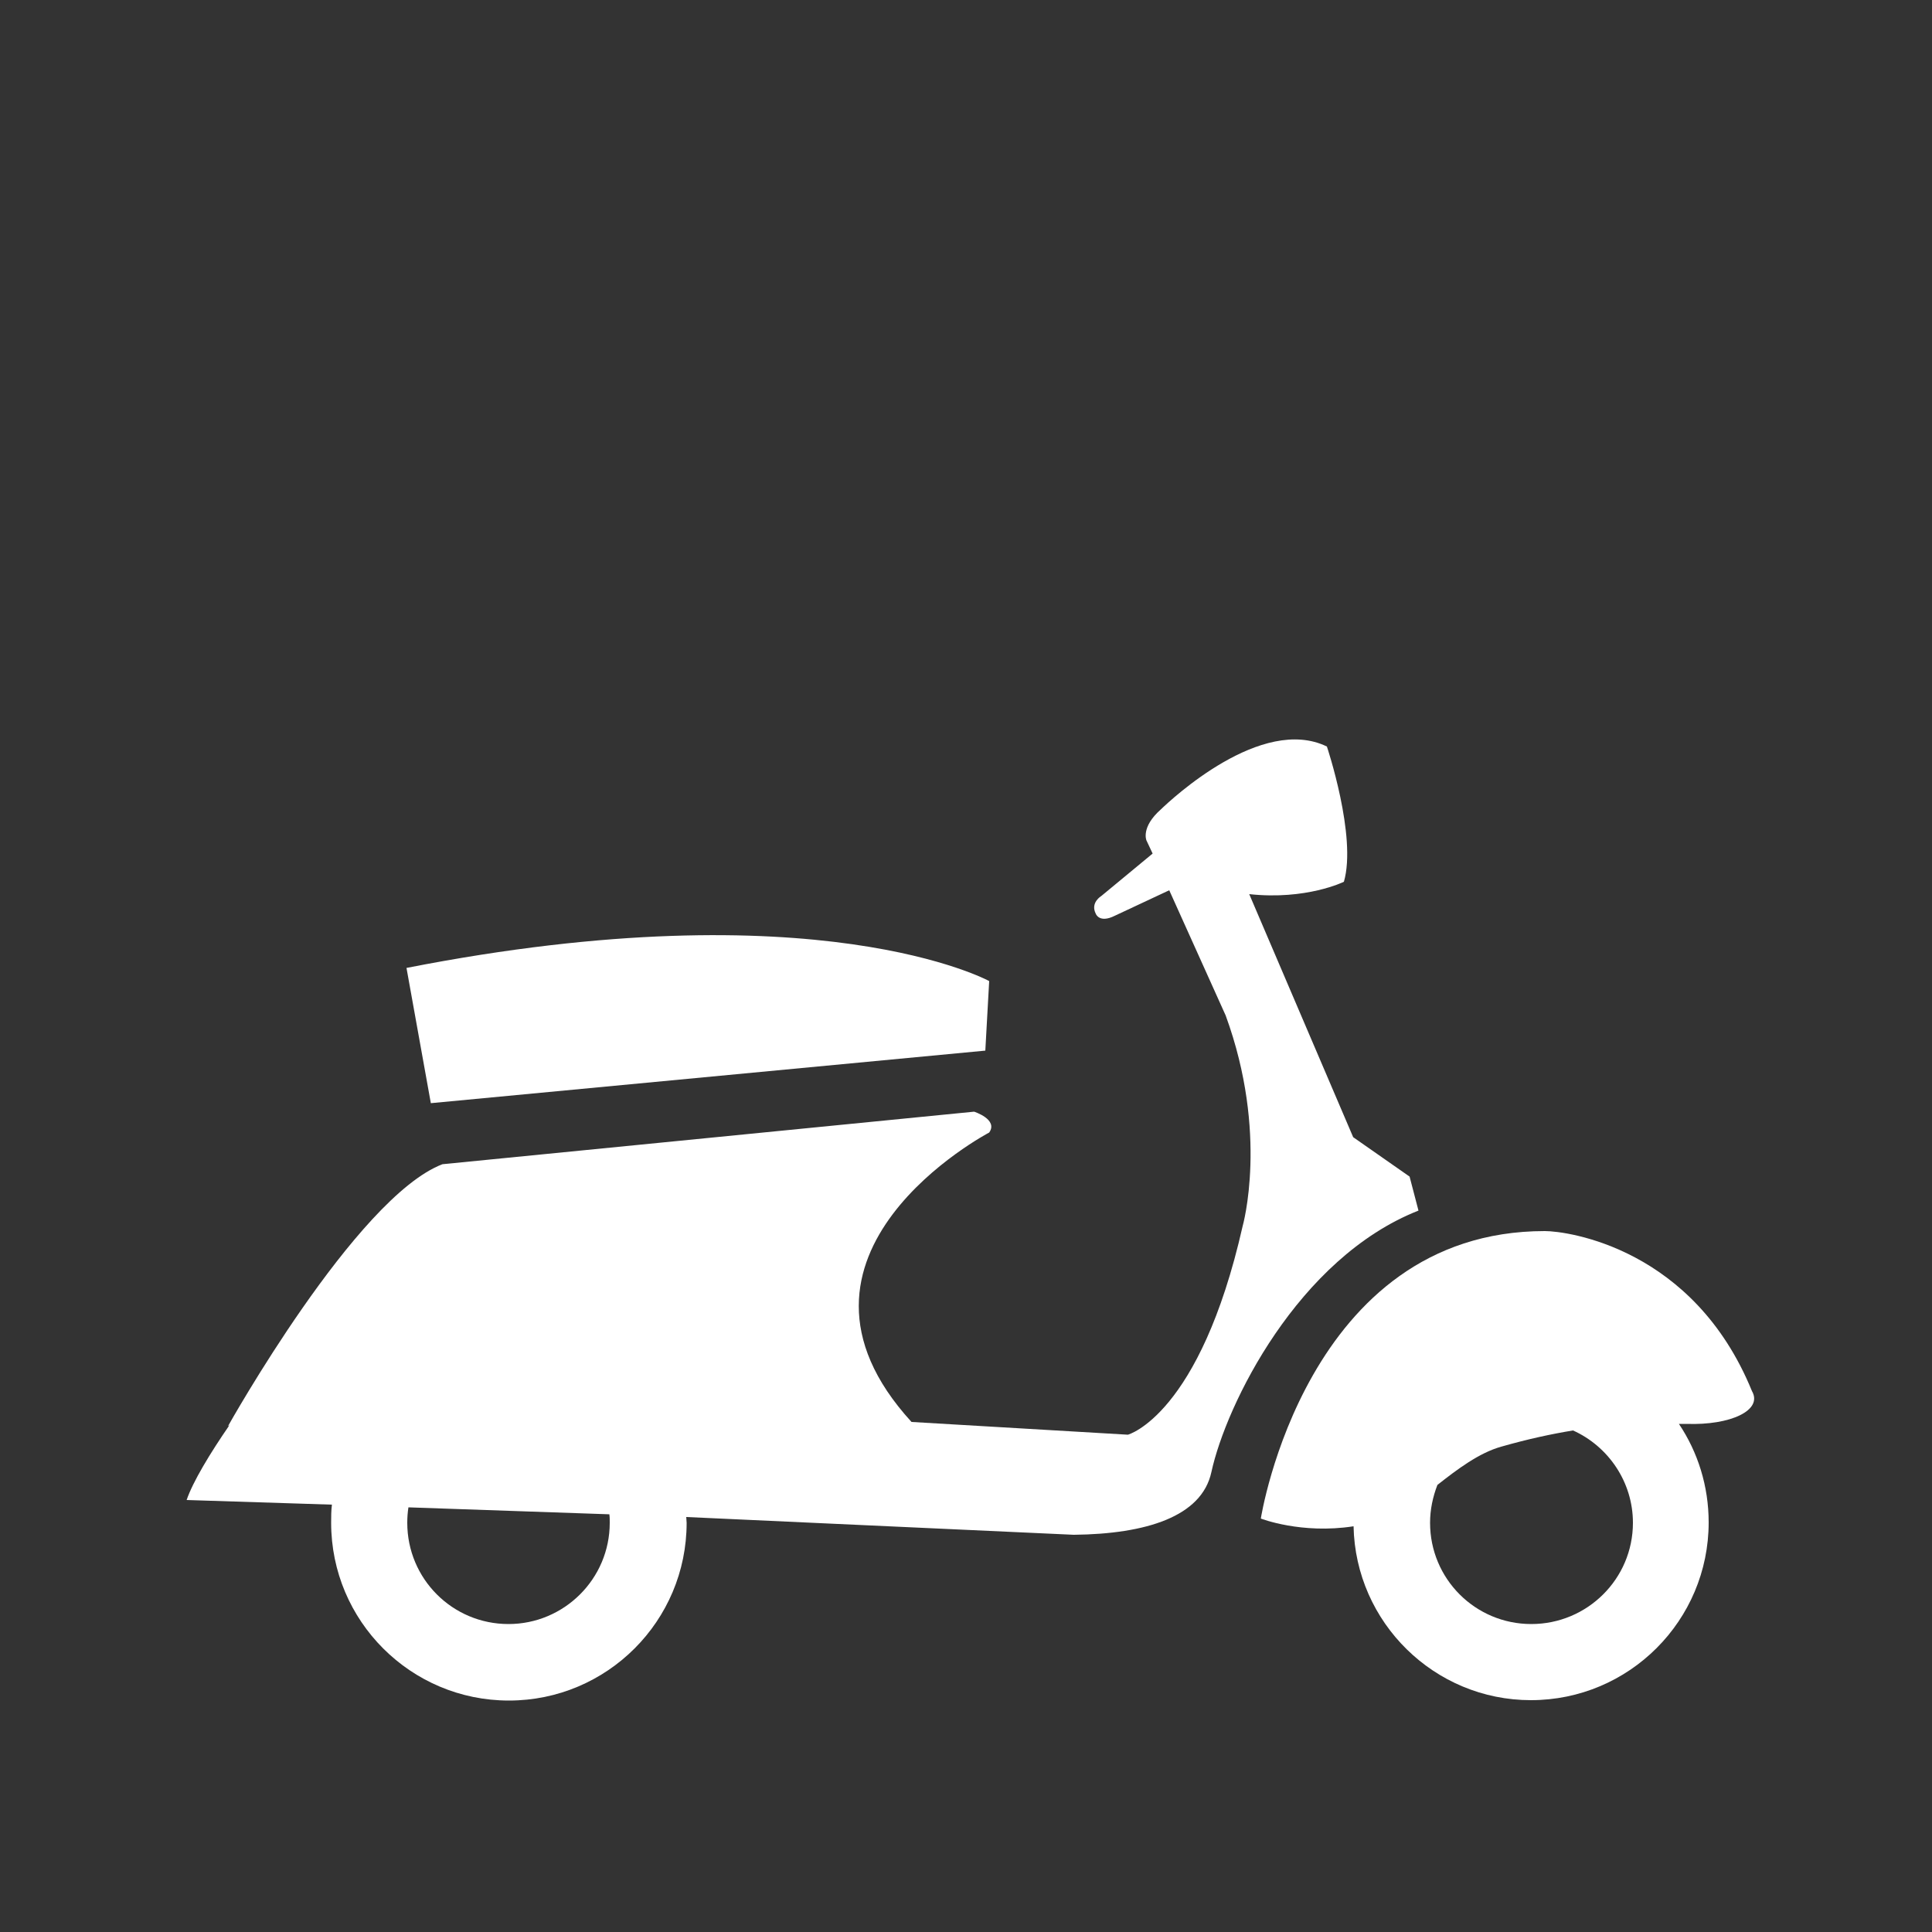
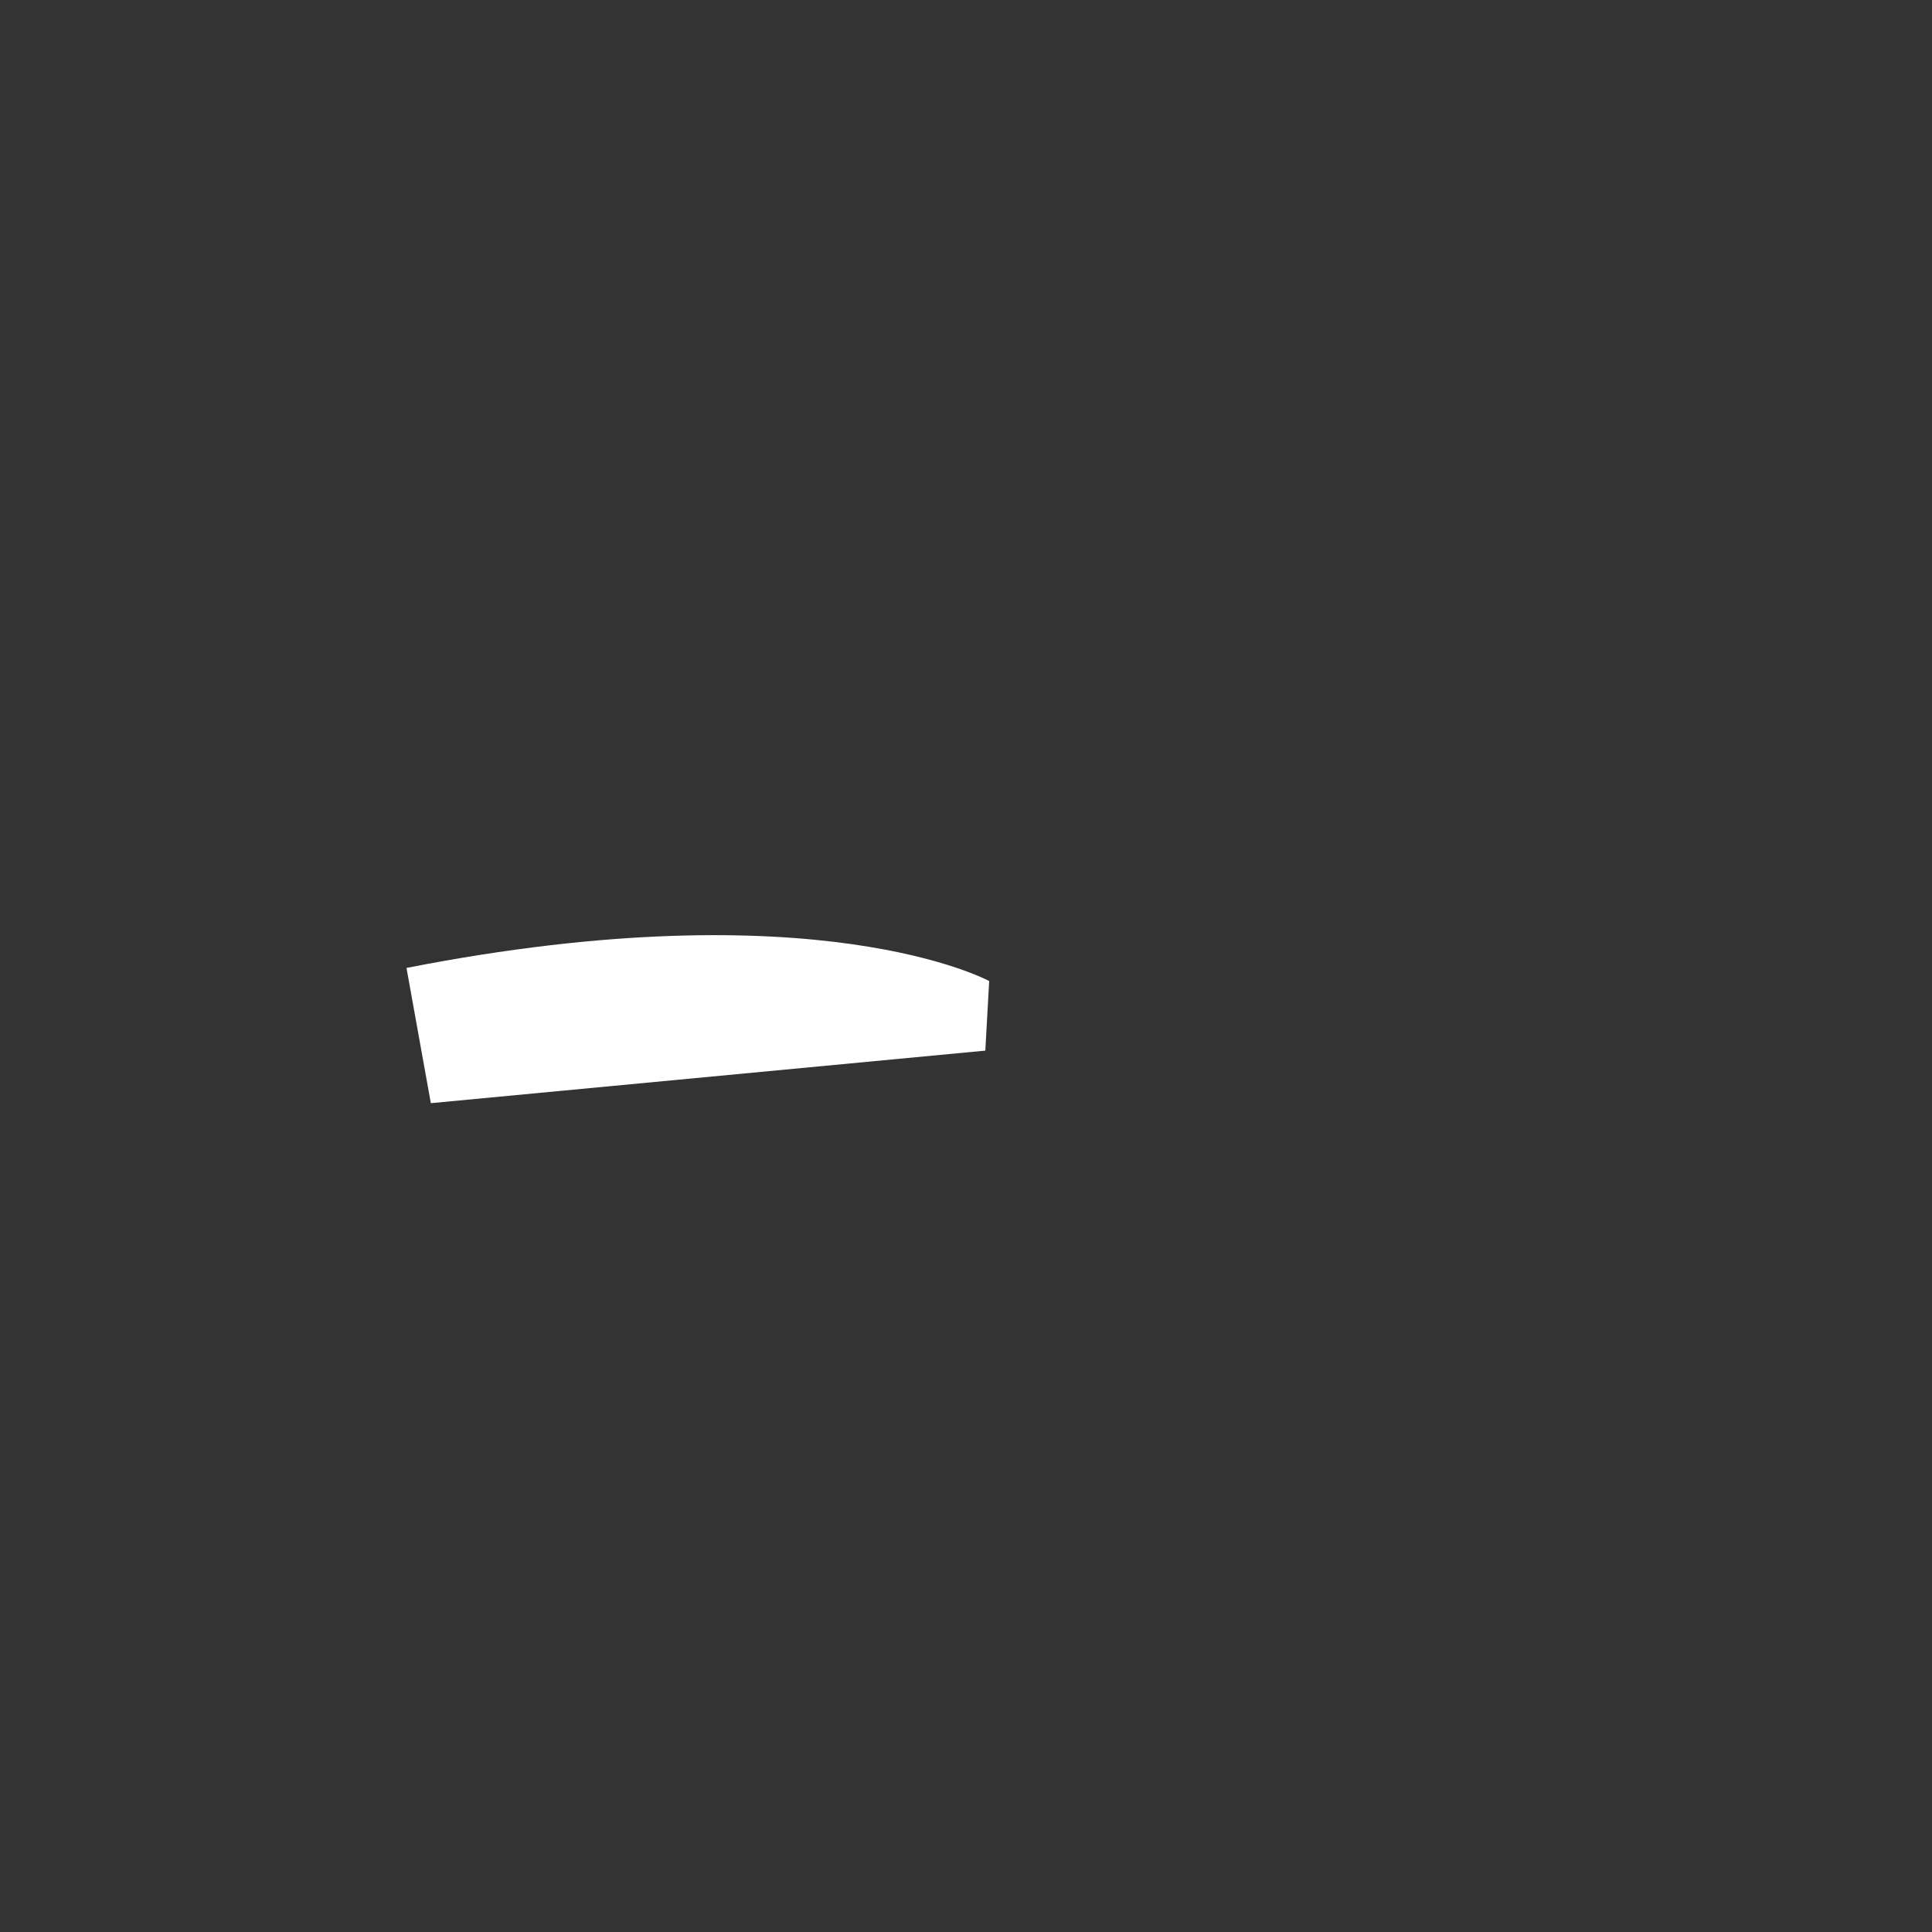
<svg xmlns="http://www.w3.org/2000/svg" version="1.1" id="Calque_1" x="0px" y="0px" viewBox="0 0 500 500" style="enable-background:new 0 0 500 500;" xml:space="preserve">
  <rect x="0" y="0" width="500" height="500" fill="#333333" stroke="none" />
  <style type="text/css">
	.st0{fill:#FFFFFF;}
</style>
  <g>
-     <path class="st0" d="M453.4,360c-15.1-37-47.7-41.4-53.6-41.4c-61.9,0-73.5,74.4-73.5,74.4s10.5,4.1,24,2c0.5,24.9,20.9,45,45.9,45   c25.4,0,46-20.6,46-46c0-9.4-2.8-18.2-7.7-25.5c0.7,0,1.3,0,2,0C447.8,368.9,456.3,365,453.4,360z M396.3,420.3   c-14.5,0-26.2-11.7-26.2-26.2c0-3.4,0.7-6.7,1.9-9.8c5.2-4.1,10.8-8.3,16.5-9.9c7-2,13.1-3.3,18.6-4.2c9.1,4.1,15.5,13.3,15.5,23.9   C422.6,408.6,410.8,420.3,396.3,420.3z" />
    <path class="st0" d="M105.2,250.5l6.3,35L255,271.9l1-18C256,253.9,211.7,229.6,105.2,250.5z" />
    <g>
-       <path class="st0" d="M364.8,304.5l-14.6-10.2l-26.9-62.9c14.8,1.6,24.5-3.2,24.5-3.2c3.4-11.7-4.4-35-4.4-35    c-16.9-8.2-40.2,13.6-43,16.3c-5.2,4.6-3.7,8-3.7,8l1.6,3.4L285,231.9c0,0-2.9,1.7-1.4,4.6c0,0,0.9,2.5,4.9,0.5l14.1-6.6    l14.6,32.4c11.2,30.6,4.4,54.5,4.4,54.5c-11.1,49-29.7,54-29.7,54l-56-3.3c-39.8-43.5,20.1-74.9,20.1-74.9    c2.4-3.4-3.9-5.4-3.9-5.4l-137.6,13.6C92.1,309.9,59,369.1,59,369.1c0.1-0.1,0.3-0.2,0.4-0.3c-5.1,7.4-9.5,14.7-11.1,19.4    l37.6,1.2c-0.2,1.6-0.2,3.1-0.2,4.7c0,25.4,20.6,46,46,46c25.4,0,46-20.6,46-46c0-0.5-0.1-1-0.1-1.5l100.3,4.6    c18.7-0.2,33.1-4.7,35.6-16.2c3.8-17.5,22.4-55.4,53.6-67.7L364.8,304.5z M131.6,420.3c-14.5,0-26.2-11.7-26.2-26.2    c0-1.4,0.1-2.7,0.3-4l52,1.8c0.1,0.7,0.1,1.4,0.1,2.2C157.8,408.6,146,420.3,131.6,420.3z" />
-     </g>
+       </g>
  </g>
</svg>